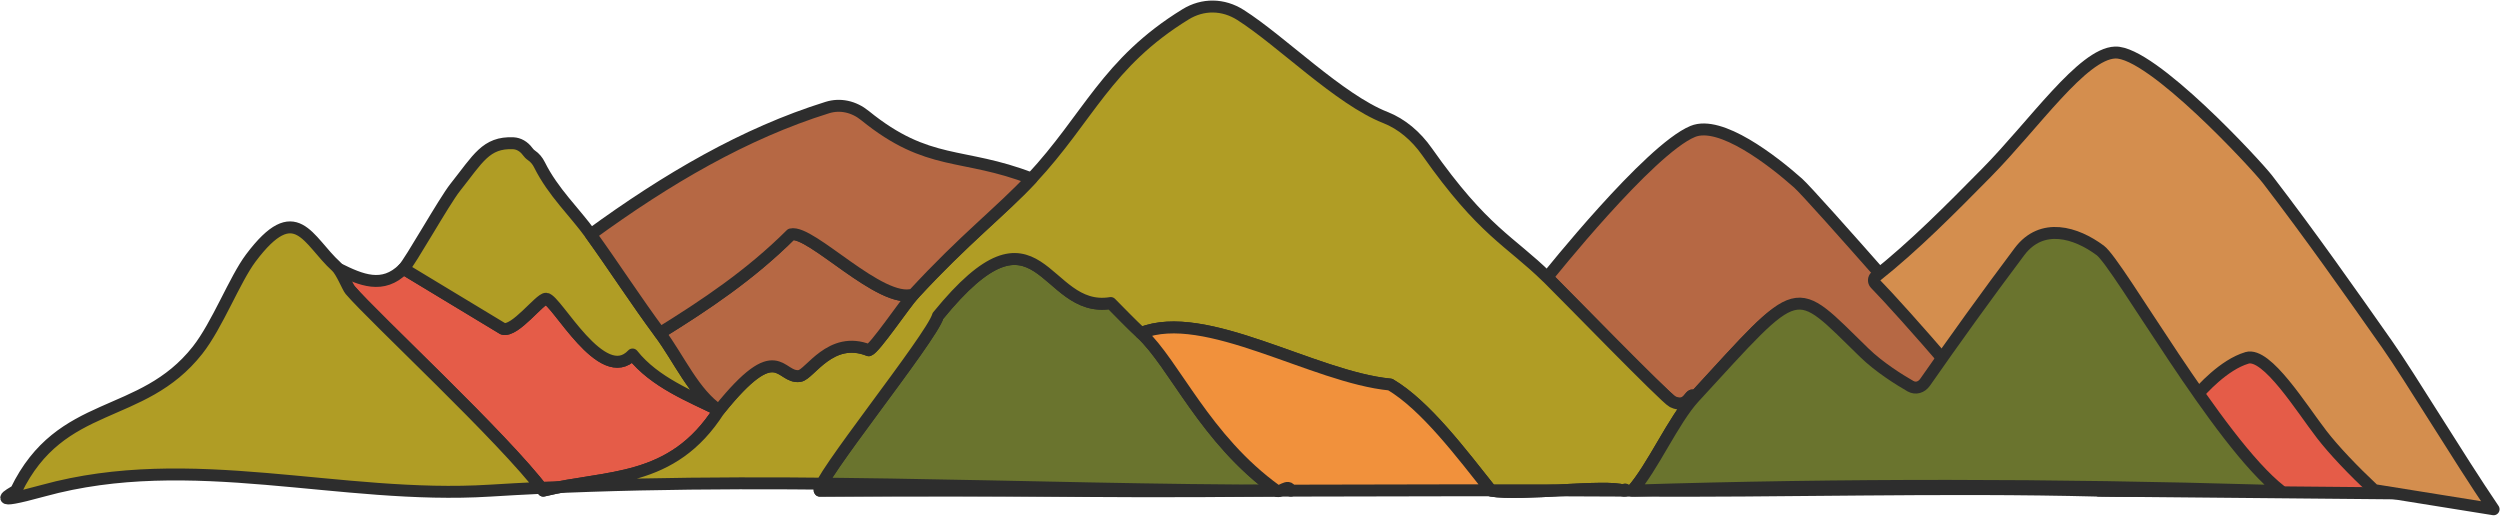
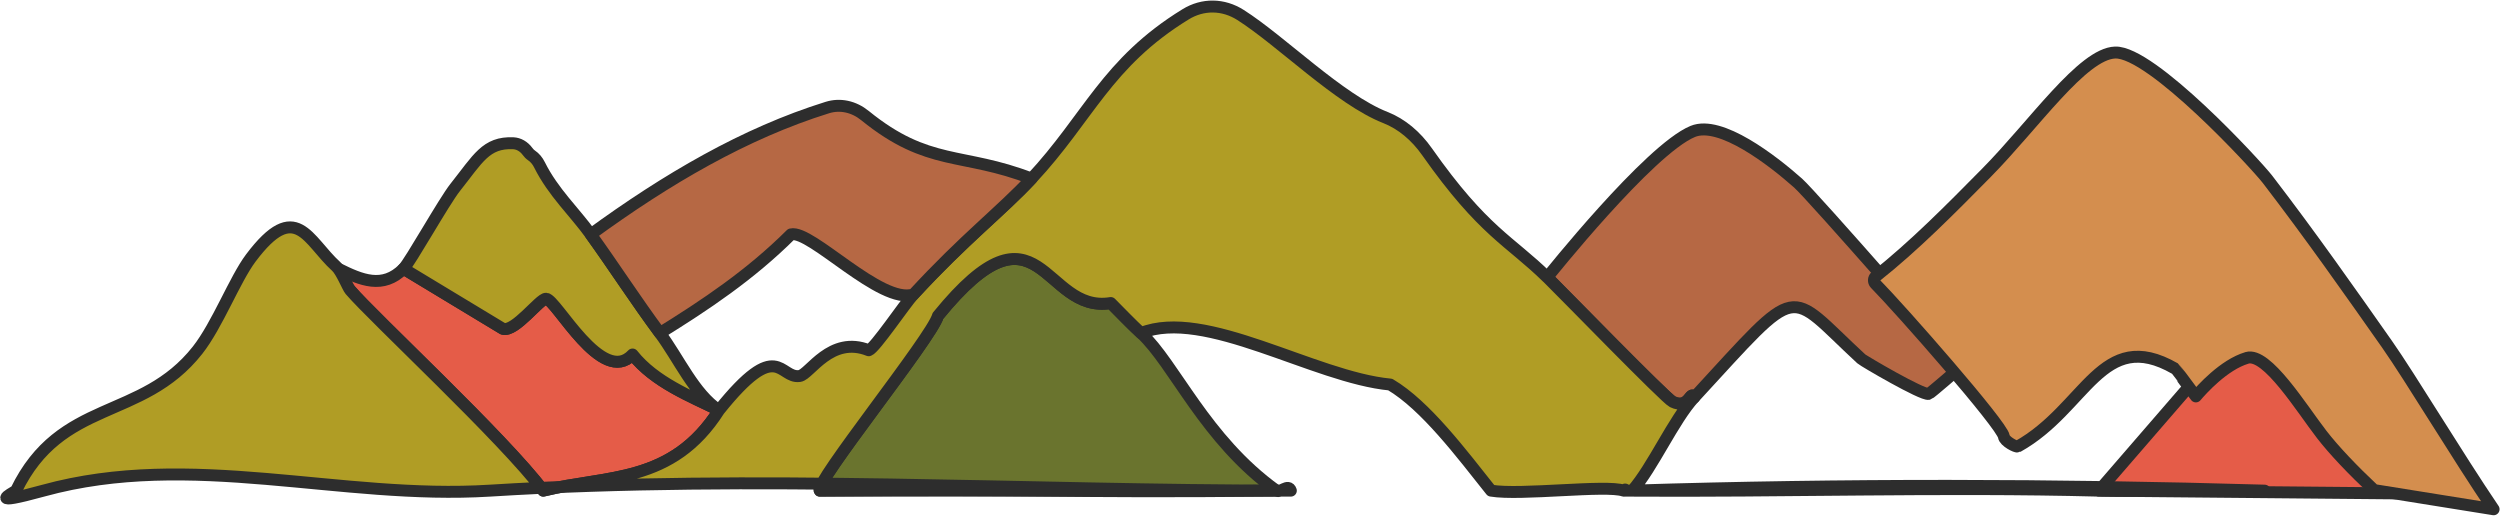
<svg xmlns="http://www.w3.org/2000/svg" width="1047" height="216" viewBox="0 0 1047 216" fill="none">
  <path d="M879.042 205.48L929.021 147.73L950.381 144.09L1005.65 206.65L879.042 205.48Z" fill="#E55C48" stroke="#2D2D2D" stroke-width="5" stroke-linecap="round" stroke-linejoin="round" />
  <path d="M752.961 76.6C759.191 82.13 821.361 153.48 821.361 153.48C821.361 153.48 808.421 164.81 807.701 164.97C805.001 165.55 780.491 151.19 779.501 150.28C747.621 120.88 755.001 117.11 709.521 166.45C707.991 162.95 707.401 171.67 700.471 168.25C697.481 166.77 647.991 116.14 647.991 116.14C647.991 116.14 690.641 62.61 708.921 55.05C720.491 50.26 742.331 67.18 752.961 76.61V76.6Z" fill="#B66844" stroke="#2D2D2D" stroke-width="5" stroke-linecap="round" stroke-linejoin="round" />
  <path d="M477.871 139.49C491.921 152.48 504.521 183.89 534.581 205.48C438.961 206.38 438.961 204.58 343.341 205.48C340.651 202.64 390.301 141.38 392.811 132.3C435.771 79.49 436.641 131.63 465.201 126.91C469.431 131.14 473.531 135.48 477.871 139.49Z" fill="#6A742E" stroke="#2D2D2D" stroke-width="5" stroke-linecap="round" stroke-linejoin="round" />
  <path d="M141.652 112.53C151.232 117.29 160.342 121.19 168.992 112.53C182.865 120.916 196.742 129.3 210.622 137.68C215.642 139.23 226.142 124.94 228.722 125.1C233.012 125.37 252.182 162.1 264.922 148.46C274.162 160.15 289.532 166.07 301.122 171.82C281.462 202.68 254.162 198.96 227.522 205.47C211.172 183.66 156.352 132.84 146.682 121.51C143.232 117.47 140.532 115.67 141.662 112.53H141.652Z" fill="#E55C48" stroke="#2D2D2D" stroke-width="5" stroke-linecap="round" stroke-linejoin="round" />
  <path d="M647.992 116.13C655.302 123.31 697.481 166.76 700.471 168.24C707.401 171.67 707.992 162.94 709.522 166.44C700.832 175.87 692.141 195.8 683.581 205.48C771.921 202.72 860.142 202.9 948.422 205.48H943.591C922.161 204.47 900.452 206.03 879.042 205.48C812.942 203.78 746.692 205.96 680.562 205.48C680.572 204.27 680.851 205.8 679.961 205.48C672.791 202.93 636.791 207.57 624.461 205.48C612.161 190.04 596.992 169.76 582.232 161.05C550.192 158 504.691 128.75 477.861 139.49C473.521 135.48 469.421 131.15 465.191 126.91C436.631 131.63 435.761 79.49 392.801 132.3C390.301 141.37 340.642 202.64 343.332 205.48H534.572C536.152 206.61 539.582 202.41 540.602 205.48C428.932 205.56 316.712 198.54 205.182 205.48C142.372 209.39 80.091 188.44 18.172 205.48C-5.908 212.11 4.582 206.89 6.712 205.48C25.502 166.65 59.231 176.47 82.722 146.68C91.031 136.14 98.291 117.04 105.042 108.05C123.982 82.84 128.792 100.71 140.842 111.63C143.042 113.63 145.662 120.34 146.672 121.52C156.342 132.85 211.162 183.67 227.512 205.48C254.152 198.98 281.451 202.69 301.111 171.83C289.521 166.09 274.152 160.16 264.912 148.47C252.172 162.11 233.002 125.38 228.712 125.11C226.132 124.95 215.631 139.24 210.611 137.69L168.982 112.54C171.772 109.75 185.922 84.4 190.702 78.4C200.192 66.47 203.492 59.5 214.932 59.99C217.222 60.09 219.392 61.32 220.942 63.43C221.392 64.04 221.932 64.63 222.602 65.08C223.972 66 225.122 67.37 225.942 69.03C231.662 80.54 240.602 88.74 247.402 98.17C257.172 111.74 266.411 126.07 276.361 139.5C284.451 150.43 290.632 164.82 301.092 171.84C326.022 140.74 326.311 158.72 334.871 157.47C339.121 156.85 347.862 140.31 363.832 146.69C366.362 145.95 378.882 127.3 382.532 123.33C404.052 99.95 419.041 88.68 432.001 74.82C455.881 49.27 463.342 26.38 496.522 6C503.782 1.54 512.302 1.68 519.522 6.26C536.612 17.11 560.891 41.63 580.211 49.22C586.961 51.87 592.972 56.9 597.642 63.55C621.322 97.2 632.321 100.77 647.971 116.15L647.992 116.13Z" fill="#B09D25" stroke="#2D2D2D" stroke-width="5" stroke-linecap="round" stroke-linejoin="round" />
-   <path d="M680.572 205.48C633.852 205.14 587.322 205.44 540.612 205.48C539.582 202.41 536.152 206.61 534.582 205.48C504.522 183.89 491.922 152.48 477.872 139.49C504.692 128.75 550.192 158 582.242 161.05C597.002 169.76 612.172 190.03 624.472 205.48C636.802 207.57 672.802 202.93 679.972 205.48C680.872 205.8 680.582 204.27 680.572 205.48Z" fill="#F1913C" stroke="#2D2D2D" stroke-width="5" stroke-linecap="round" stroke-linejoin="round" />
  <path d="M940.992 149.88C949.382 147.39 963.931 171.1 972.341 181.96C977.501 188.63 985.352 196.88 994.252 205.24L1044.32 213.28C1029.21 190.99 1009.34 157.91 999.692 144.18C984.252 122.22 967.732 98.68 949.652 75.13C944.932 68.99 901.061 21.47 885.841 22C872.151 22.48 851.901 52.12 831.981 72.31C816.731 87.76 801.751 102.93 785.481 115.85C784.641 116.52 784.571 118.02 785.341 118.8C795.771 129.36 838.531 177.97 839.221 182.81C839.521 184.93 844.452 187.32 845.022 187.01C873.802 170.96 880.052 136.64 910.872 154.35C911.052 154.45 914.842 159.55 919.632 166.02C921.892 163.34 931.292 152.77 941.002 149.89L940.992 149.88Z" fill="#D48E4E" stroke="#2D2D2D" stroke-width="5" stroke-linecap="round" stroke-linejoin="round" />
-   <path d="M879.541 104.83C887.371 110.65 928.931 185.09 955.051 205.48C952.251 206.48 950.741 205.55 948.411 205.48C860.131 202.9 771.921 202.72 683.571 205.48C692.141 195.8 700.821 175.87 709.511 166.44C754.991 117.09 750.451 118.24 780.821 147.77C787.051 153.83 795.421 159.03 800.101 161.73C802.211 162.94 804.701 162.28 806.221 160.09C818.511 142.48 831.621 124.2 845.751 105.39C855.151 92.88 869.521 97.39 879.531 104.84L879.541 104.83Z" fill="#6A742E" stroke="#2D2D2D" stroke-width="5" stroke-linecap="round" stroke-linejoin="round" />
-   <path d="M382.551 123.31C378.901 127.28 366.381 145.92 363.851 146.67C347.881 140.29 339.141 156.83 334.891 157.45C326.331 158.7 326.041 140.73 301.111 171.82C290.651 164.8 284.471 150.41 276.381 139.48C295.351 127.71 314.131 115.24 331.281 98.15C339.561 96.11 368.891 127.68 382.561 123.3L382.551 123.31Z" fill="#B66844" stroke="#2D2D2D" stroke-width="5" stroke-linecap="round" stroke-linejoin="round" />
  <path d="M432.022 74.8C419.062 88.67 404.072 99.94 382.552 123.31C368.892 127.69 339.562 96.12 331.272 98.16C314.132 115.24 295.342 127.72 276.372 139.49C266.422 126.06 257.182 111.73 247.412 98.16C279.222 74.97 311.822 55.85 346.462 45.05C351.872 43.36 357.592 44.62 362.272 48.42C388.872 70.01 402.962 63.54 432.012 74.8H432.022Z" fill="#B66844" stroke="#2D2D2D" stroke-width="5" stroke-linecap="round" stroke-linejoin="round" />
</svg>